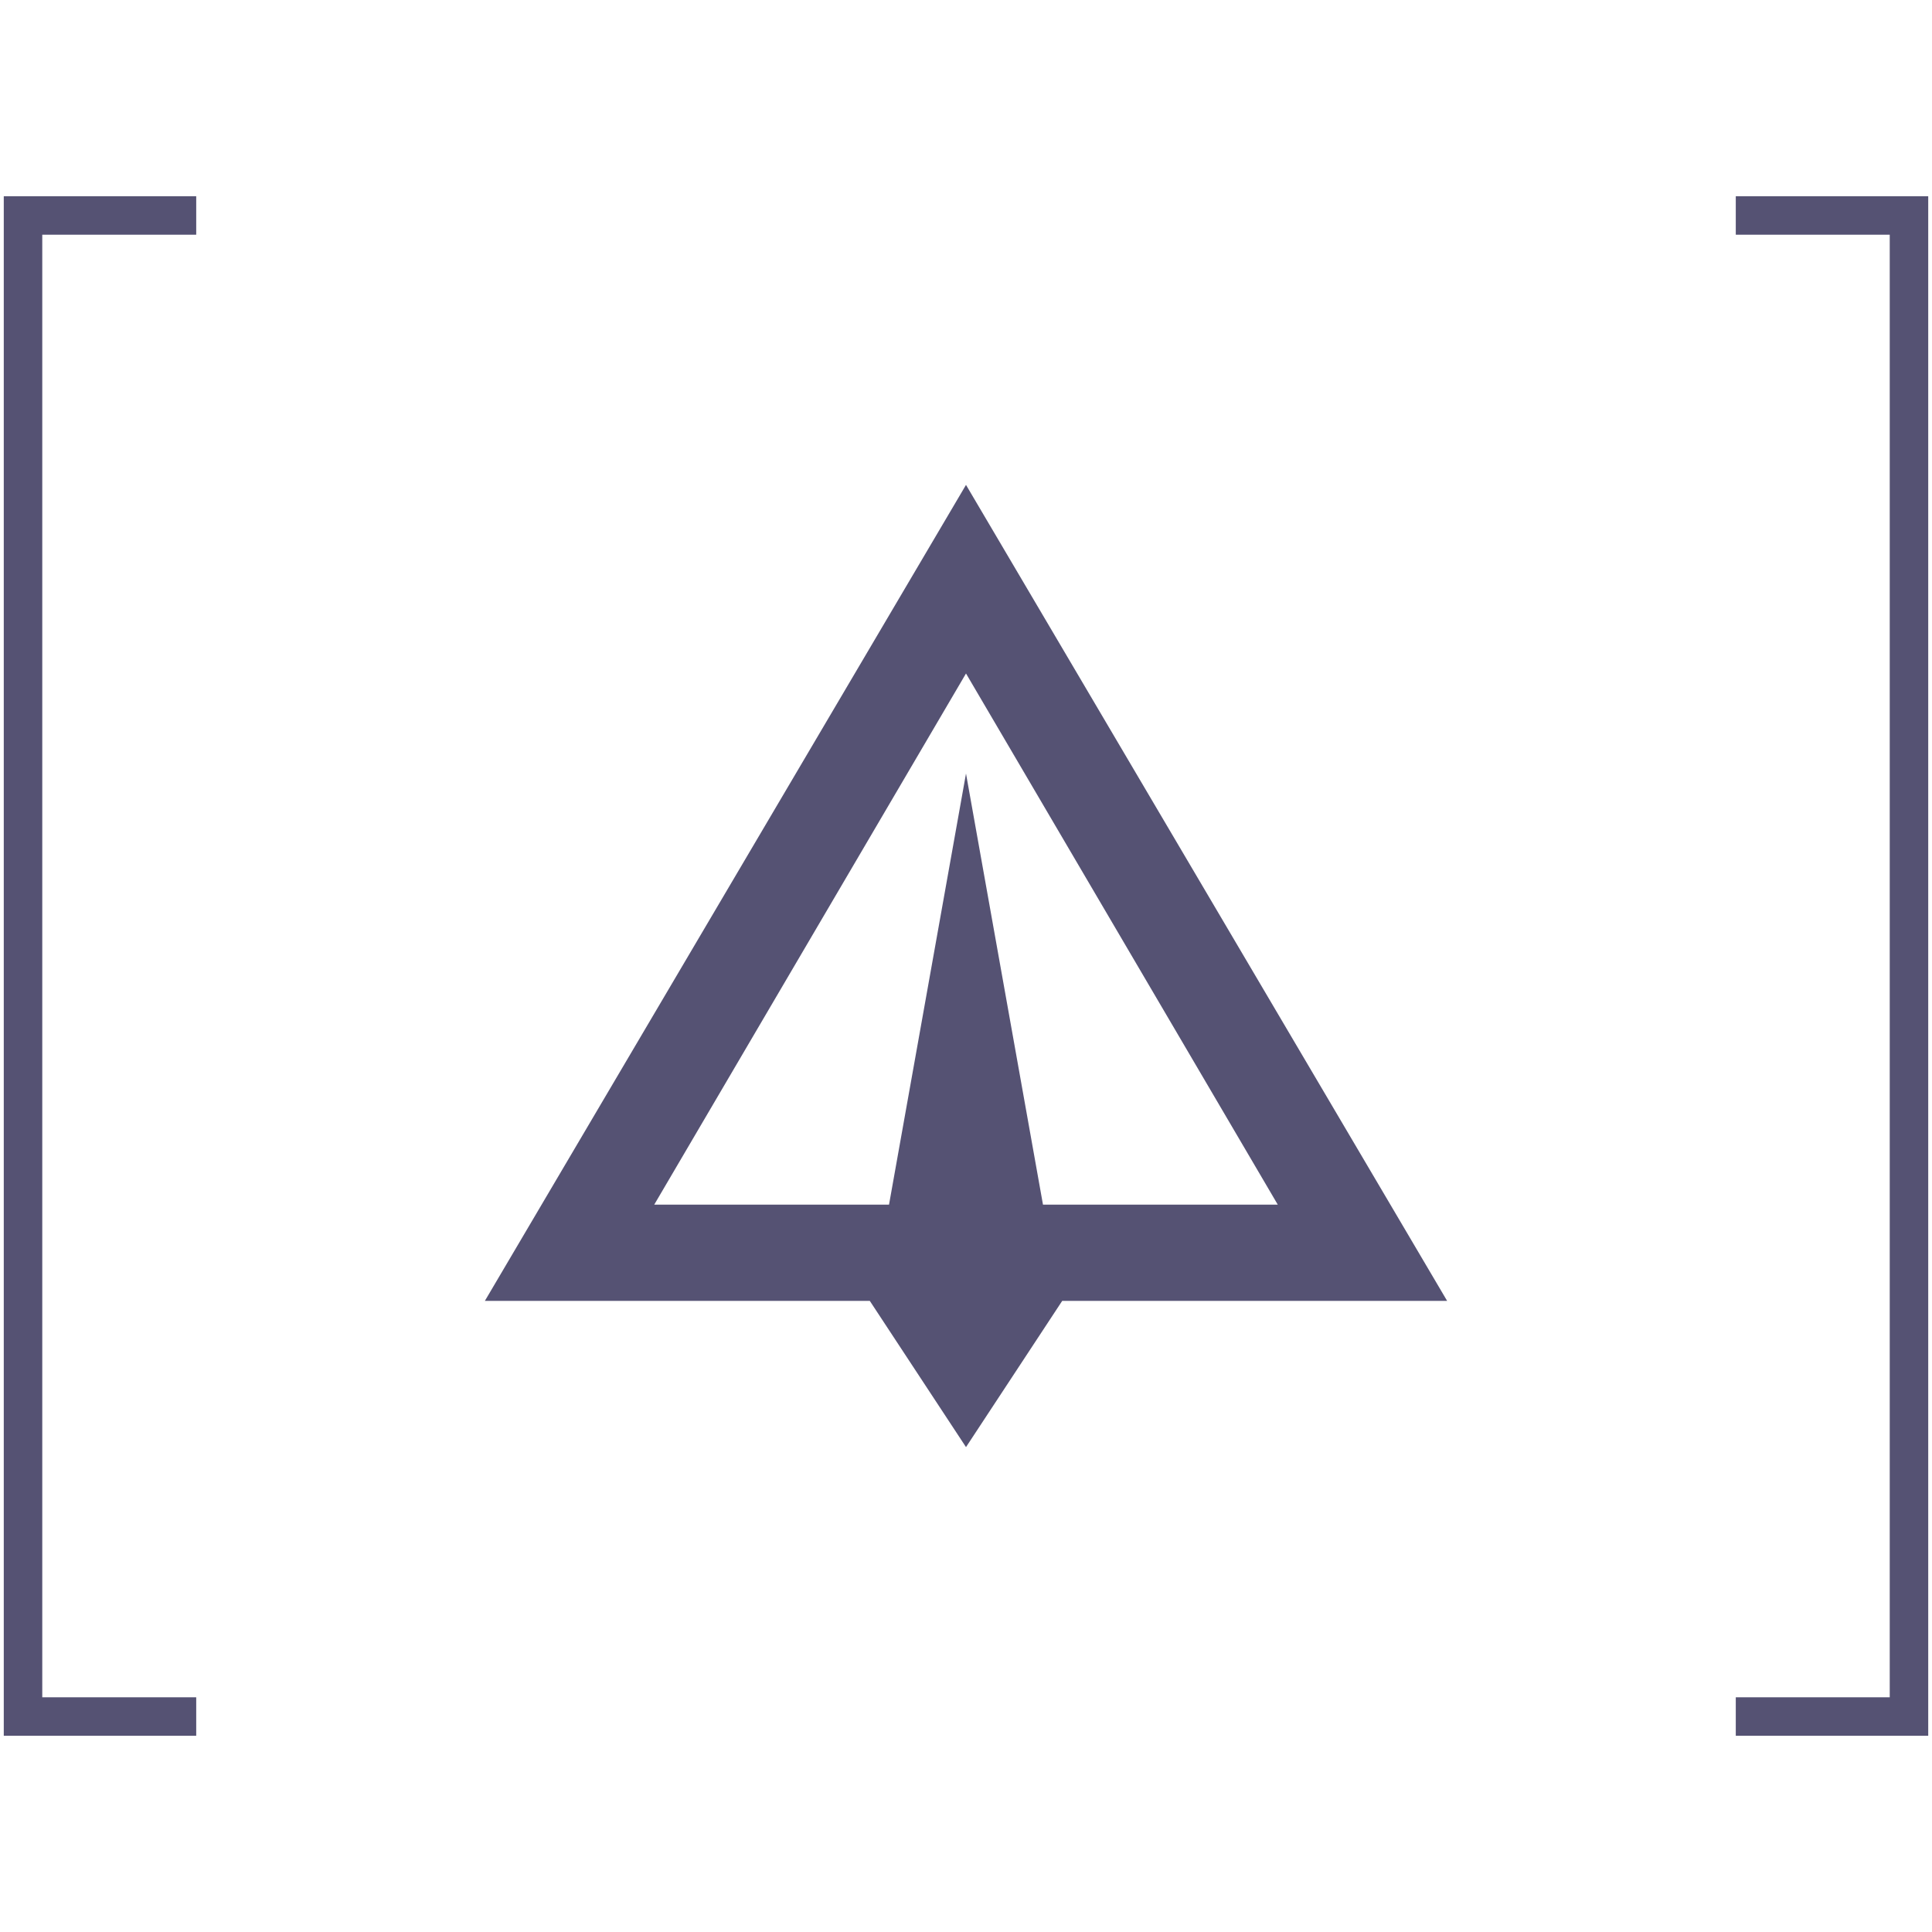
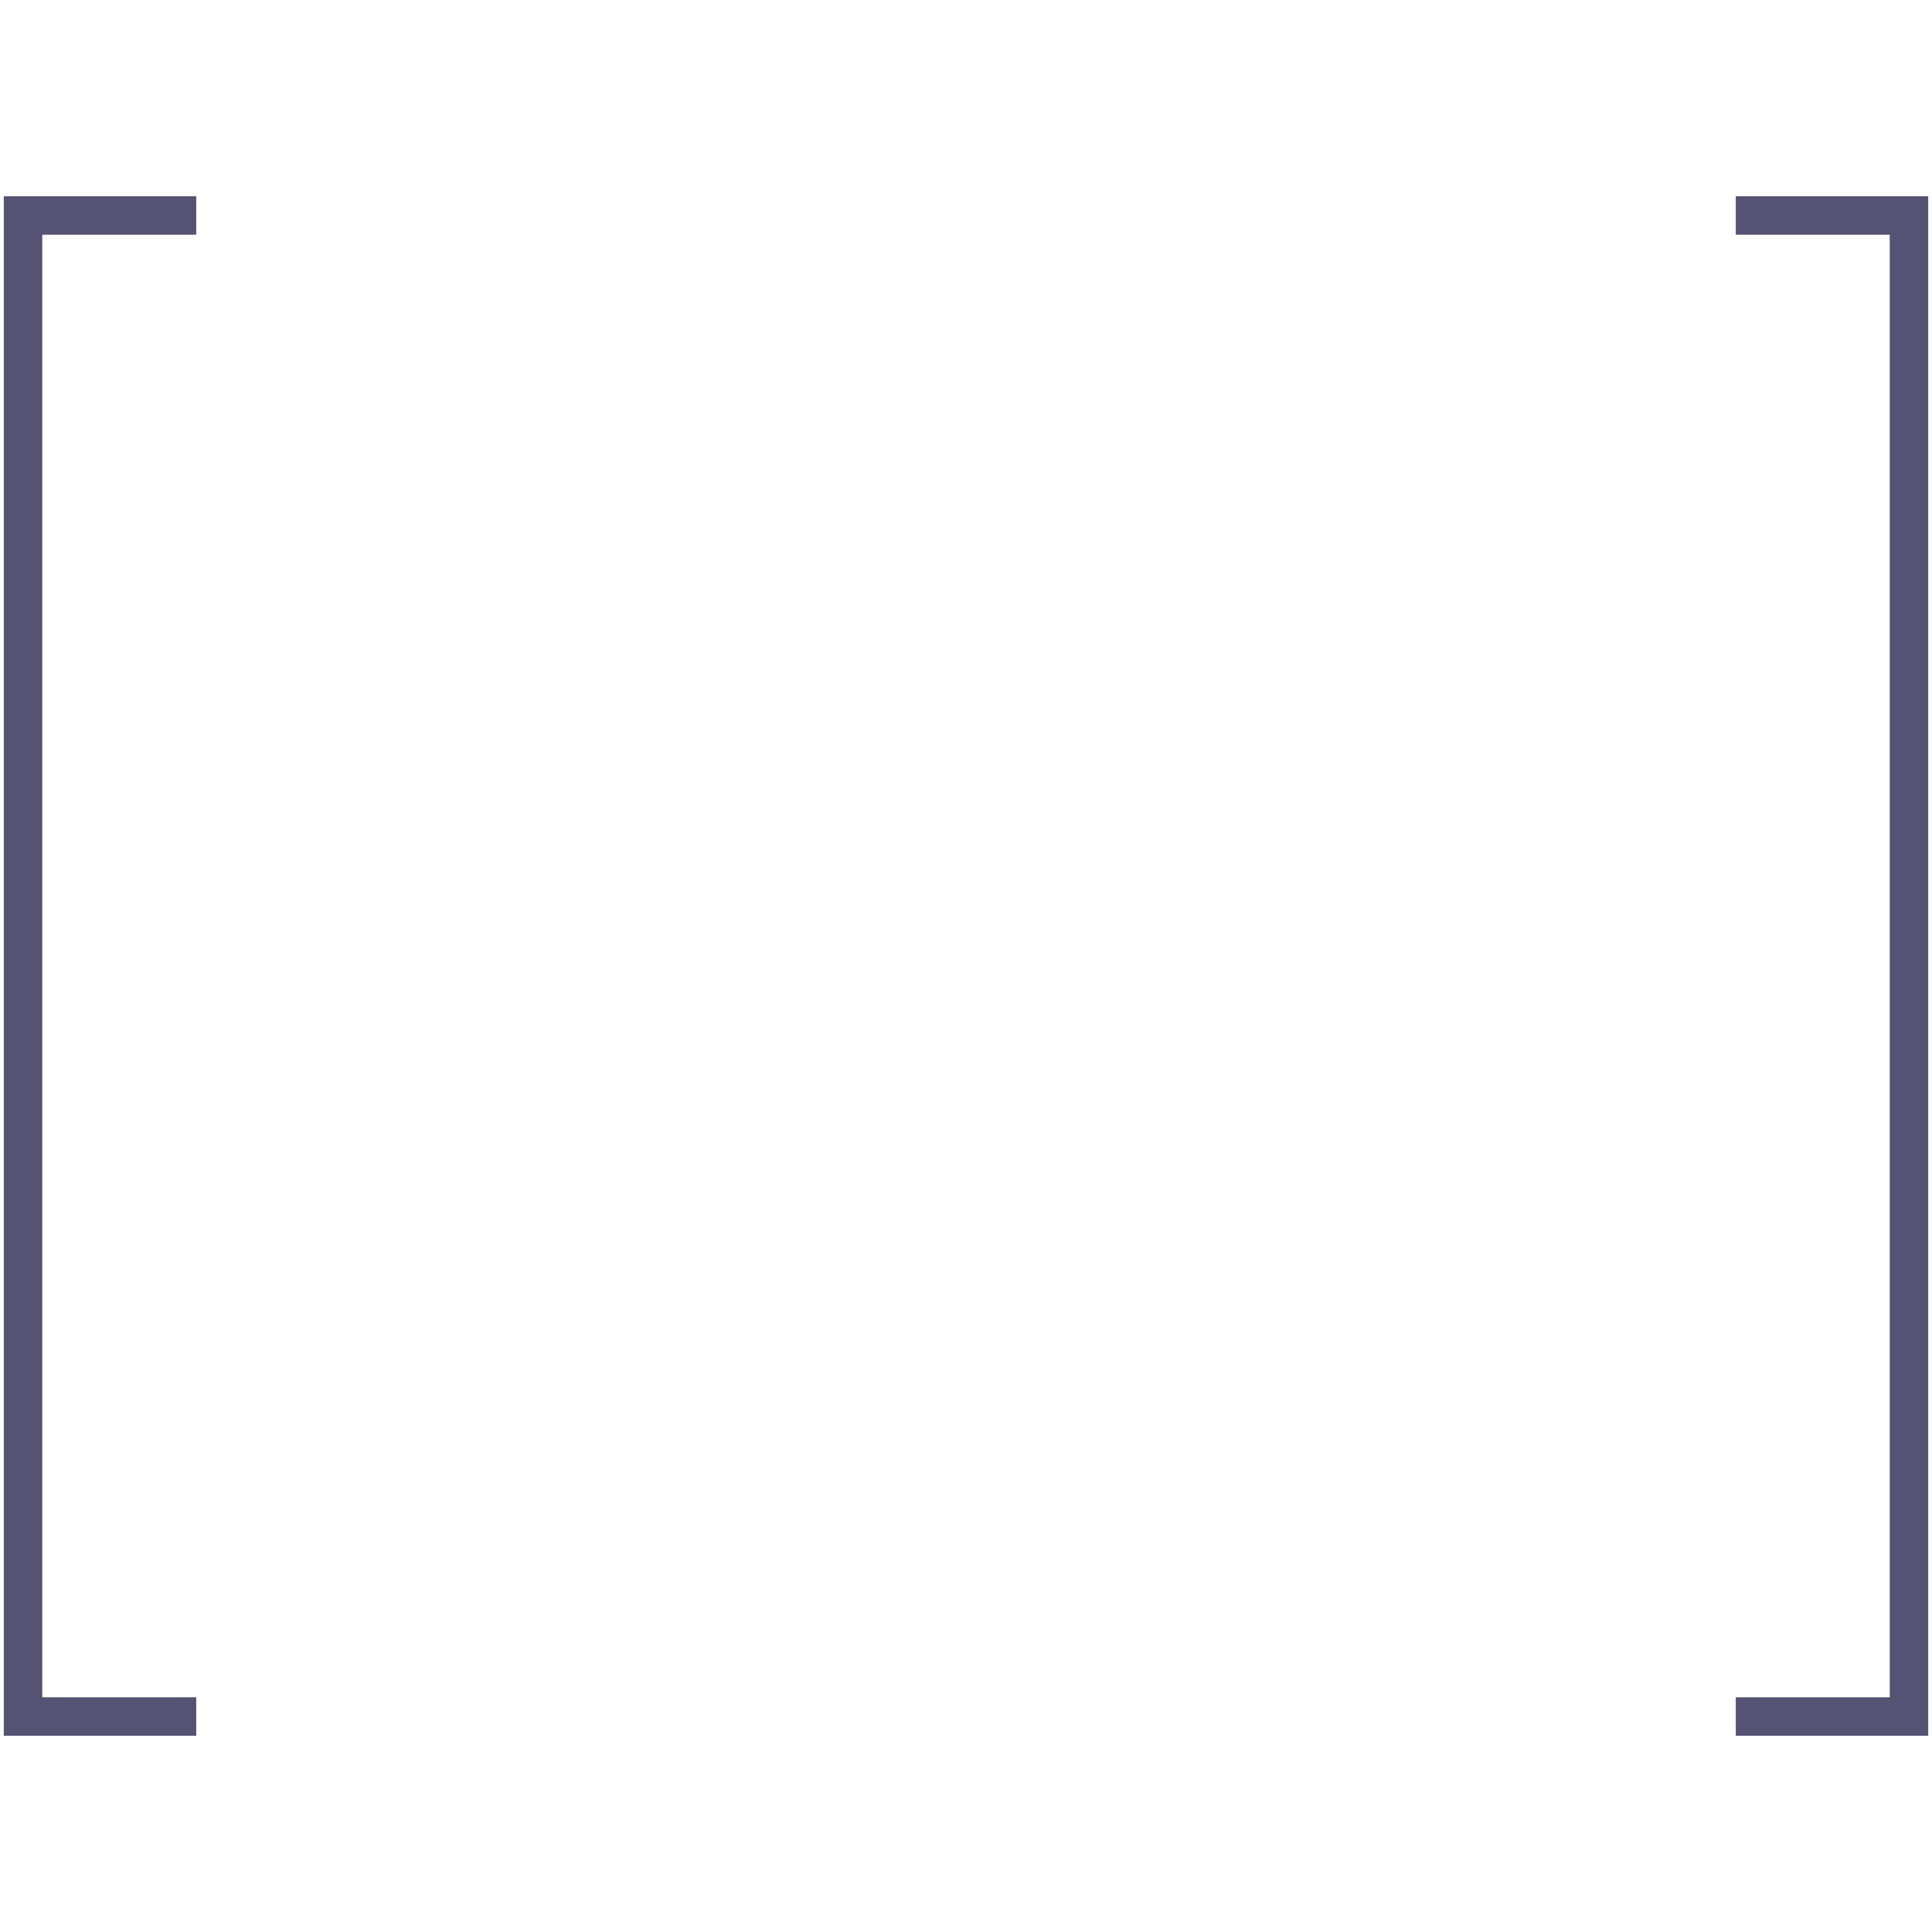
<svg xmlns="http://www.w3.org/2000/svg" id="logo" viewBox="0 0 512 512">
  <defs>
    <style>
      .cls-1 {
        fill-rule: evenodd;
      }

      .cls-1, .cls-2 {
        fill: #555273;
      }
    </style>
  </defs>
  <g id="cursor">
-     <path class="cls-1" d="M256,128.5l-127.5,216.24h102l25.5,38.76,25.5-38.76h102s-127.5-216.24-127.5-216.24ZM256,178.48l82.62,140.76h-62.22l-20.4-114.24-20.4,114.24h-62.22s82.62-140.76,82.62-140.76Z" />
-   </g>
+     </g>
  <path id="screen" class="cls-2" d="M500.8,62.2h-40.8v-10.2h51v408h-51v-10.2h40.8V62.2ZM500.8,449.8V62.2h-40.8v-10.2h51v408h-51v-10.2h40.8ZM11.2,449.8V62.2h40.8v-10.2H1v408h51v-10.2H11.2ZM11.2,62.2h40.8v-10.2H1v408h51v-10.2H11.2V62.2Z" />
</svg>